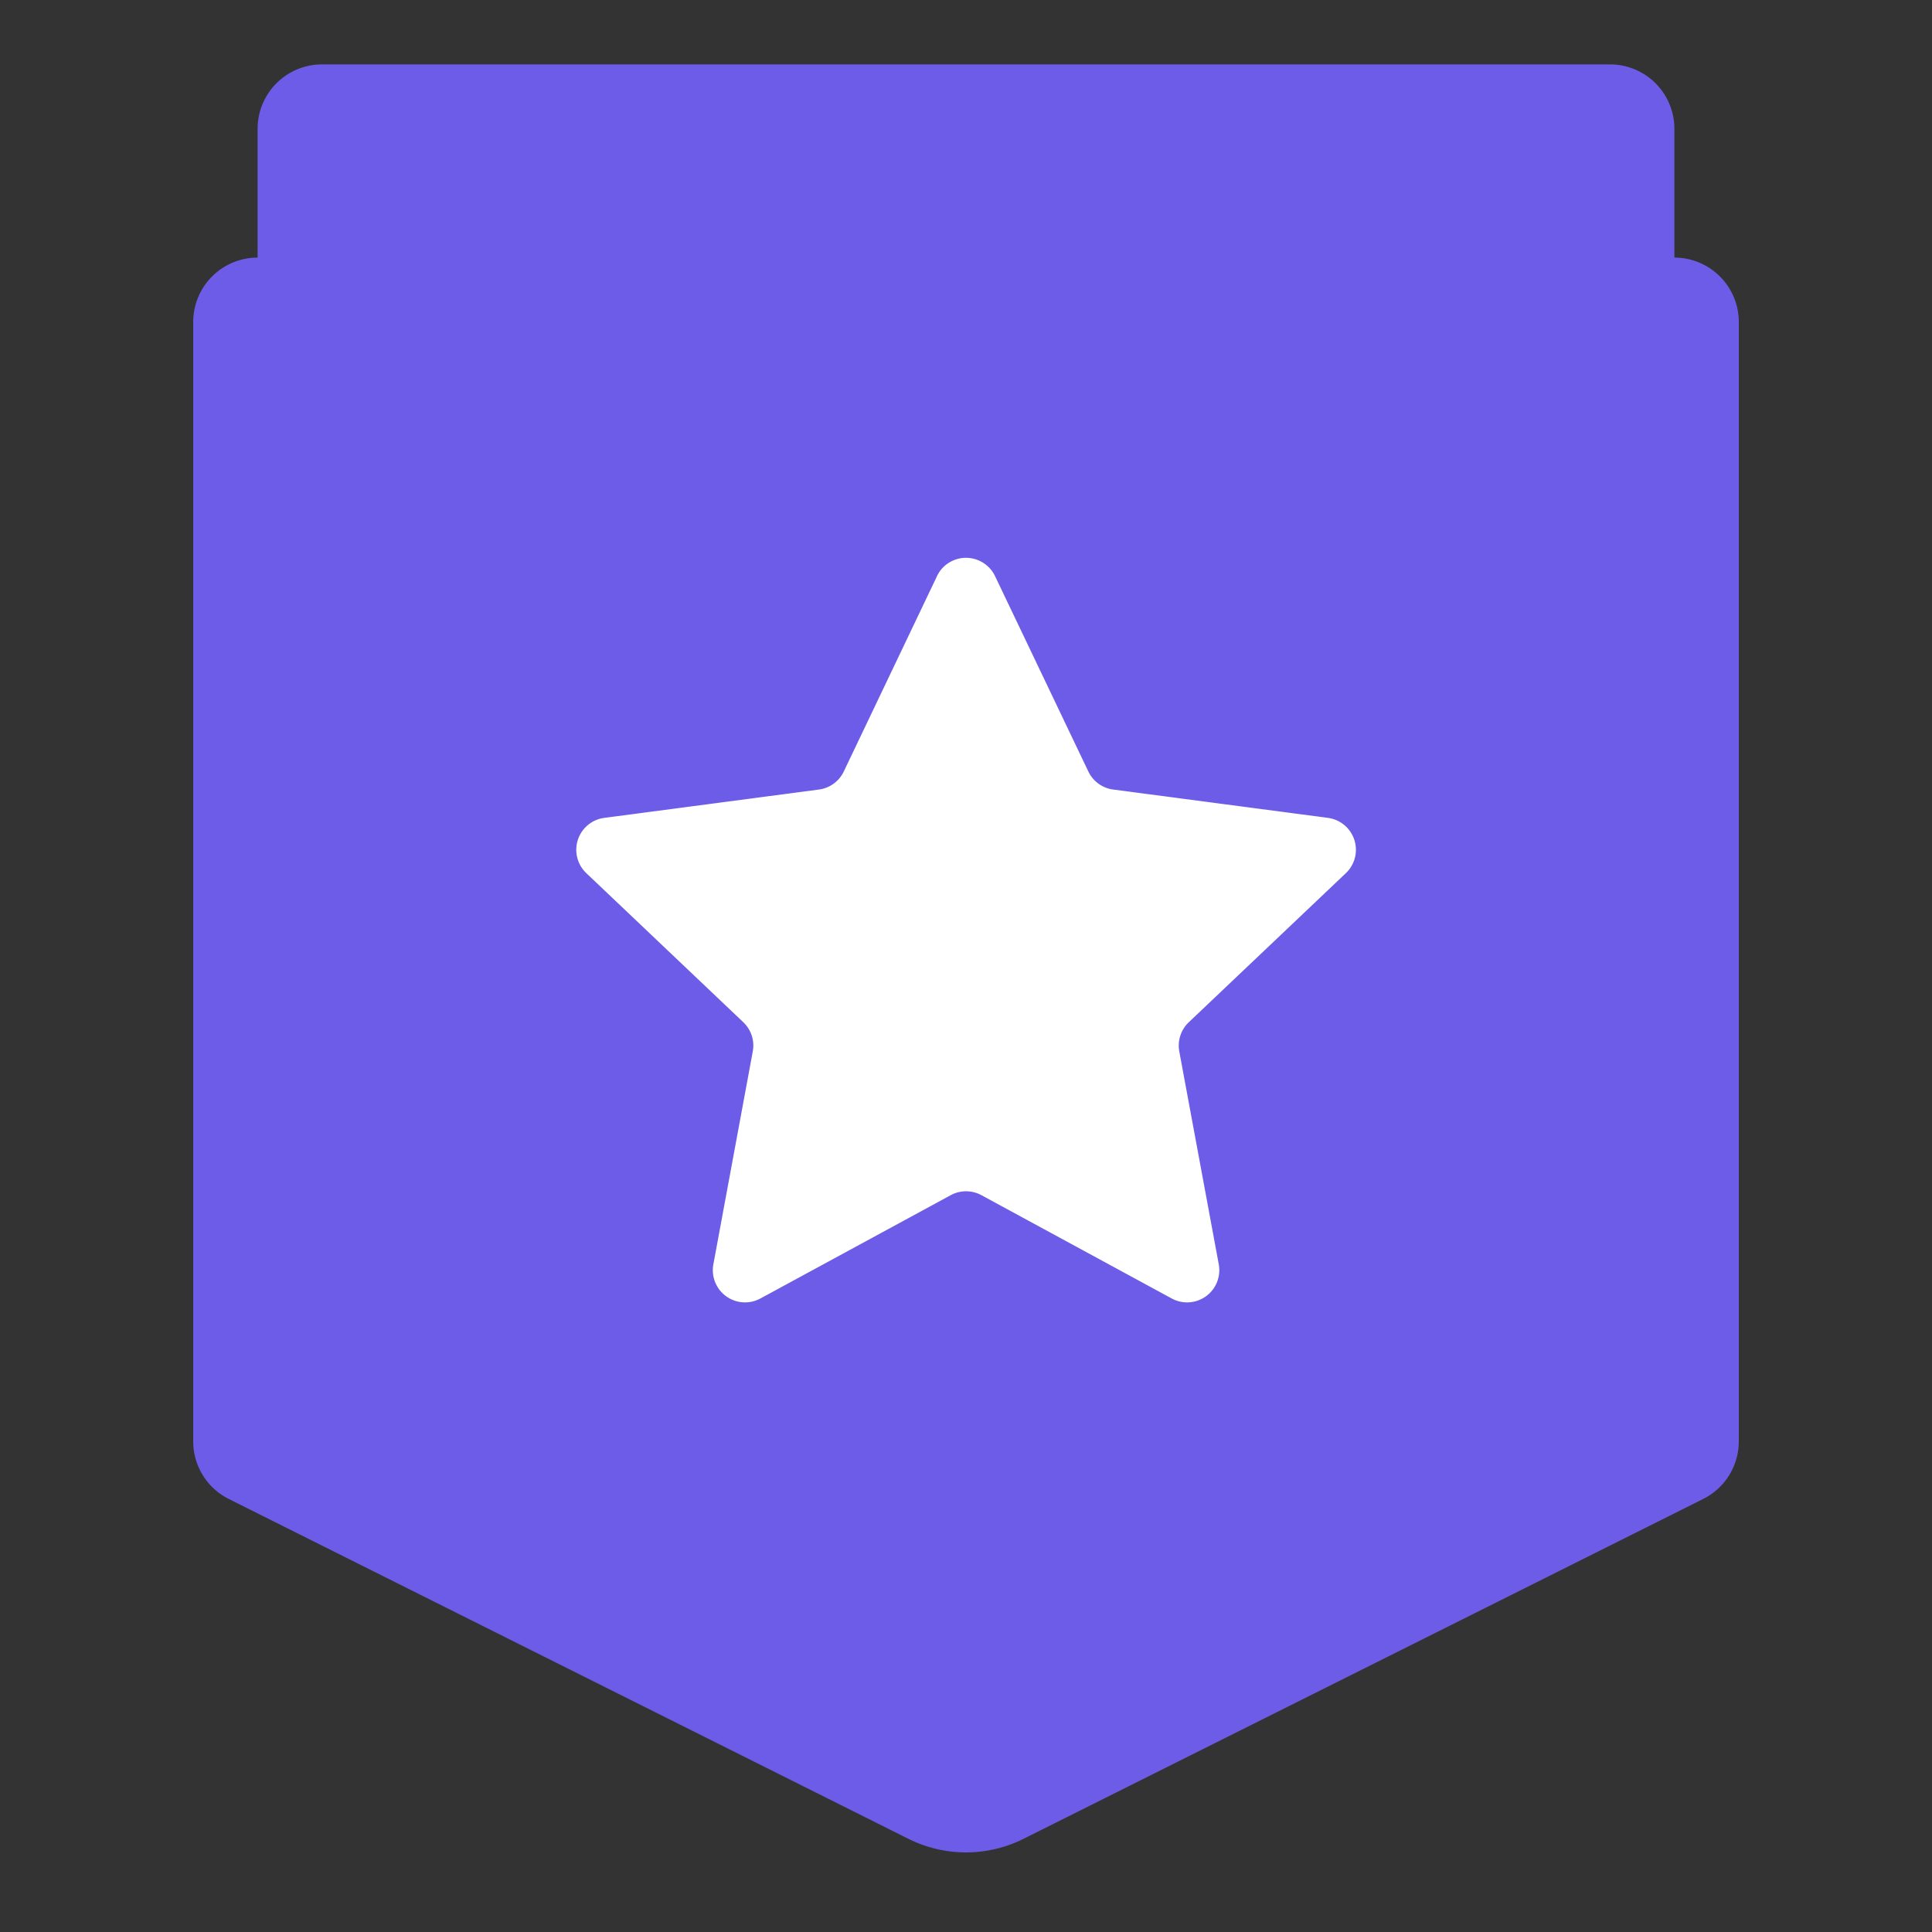
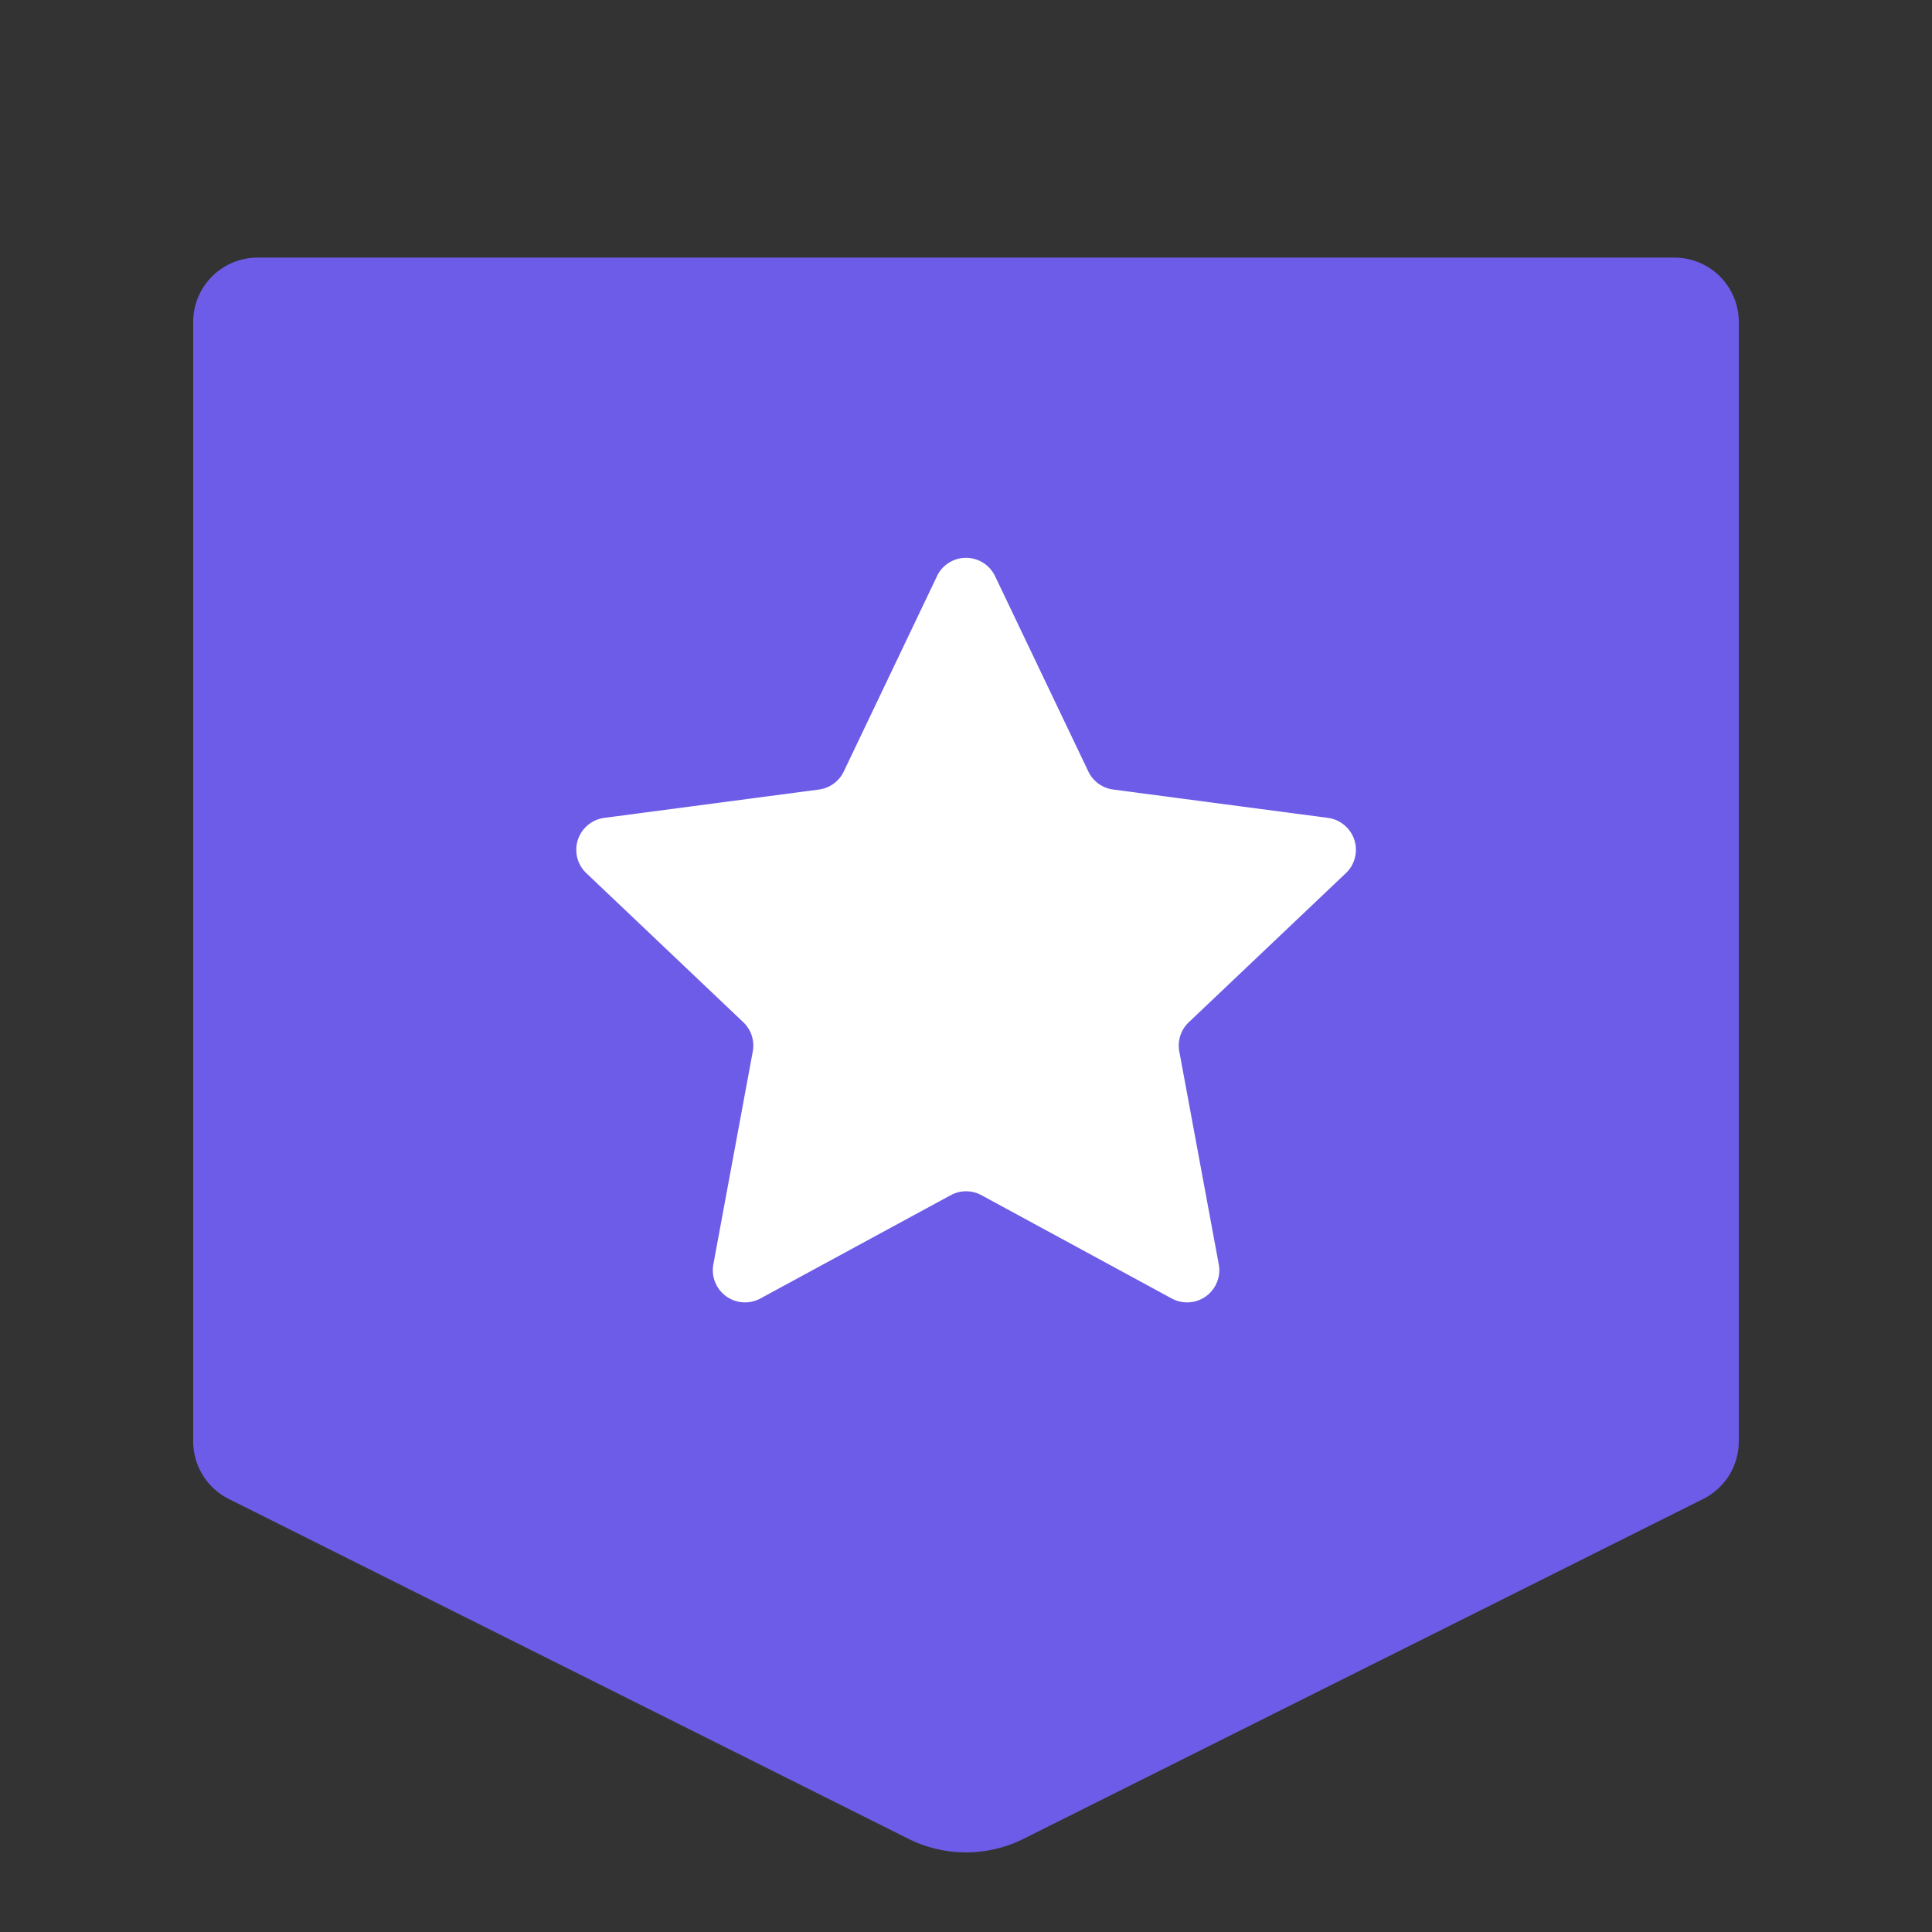
<svg xmlns="http://www.w3.org/2000/svg" t="1751798592590" class="icon" viewBox="0 0 1024 1024" version="1.1" p-id="5017" width="32" height="32">
  <rect x="0" y="0" width="1024" height="1024" fill="#333333" stroke="none" />
-   <path d="M0 0h1024v1024H0V0z" fill="#202425" opacity=".01" p-id="5018" />
-   <path d="M136.533 68.267a34.133 34.133 0 0 1 34.133-34.133h682.667a34.133 34.133 0 0 1 34.133 34.133v170.667a34.133 34.133 0 0 1-34.133 34.133H170.667a34.133 34.133 0 0 1-34.133-34.133V68.267z" fill="#6C5CE7" p-id="5019" data-spm-anchor-id="a313x.search_index.0.i1.67d83a8198YnuA" class="selected" />
  <path d="M102.4 170.667a34.133 34.133 0 0 1 34.133-34.133h750.933a34.133 34.133 0 0 1 34.133 34.133v593.306a34.133 34.133 0 0 1-18.876 30.515l-360.209 180.122a68.267 68.267 0 0 1-61.03 0L121.276 794.487A34.133 34.133 0 0 1 102.4 763.972V170.667z" fill="#6C5CE7" p-id="5020" data-spm-anchor-id="a313x.search_index.0.i0.67d83a8198YnuA" class="selected" />
  <path d="M496.606 305.357a17.067 17.067 0 0 1 30.788 0L576.853 408.917a17.067 17.067 0 0 0 13.175 9.557l113.801 15.019a17.067 17.067 0 0 1 9.523 29.286l-83.251 79.019a17.067 17.067 0 0 0-5.052 15.497l20.924 112.845a17.067 17.067 0 0 1-24.917 18.091l-100.864-54.75a17.067 17.067 0 0 0-16.316 0l-100.864 54.75a17.067 17.067 0 0 1-24.917-18.091l20.89-112.845a17.067 17.067 0 0 0-5.018-15.497l-83.217-79.019a17.067 17.067 0 0 1 9.489-29.286l113.801-15.019a17.067 17.067 0 0 0 13.175-9.557l49.425-103.561z" fill="#FFFFFF" p-id="5021" />
</svg>